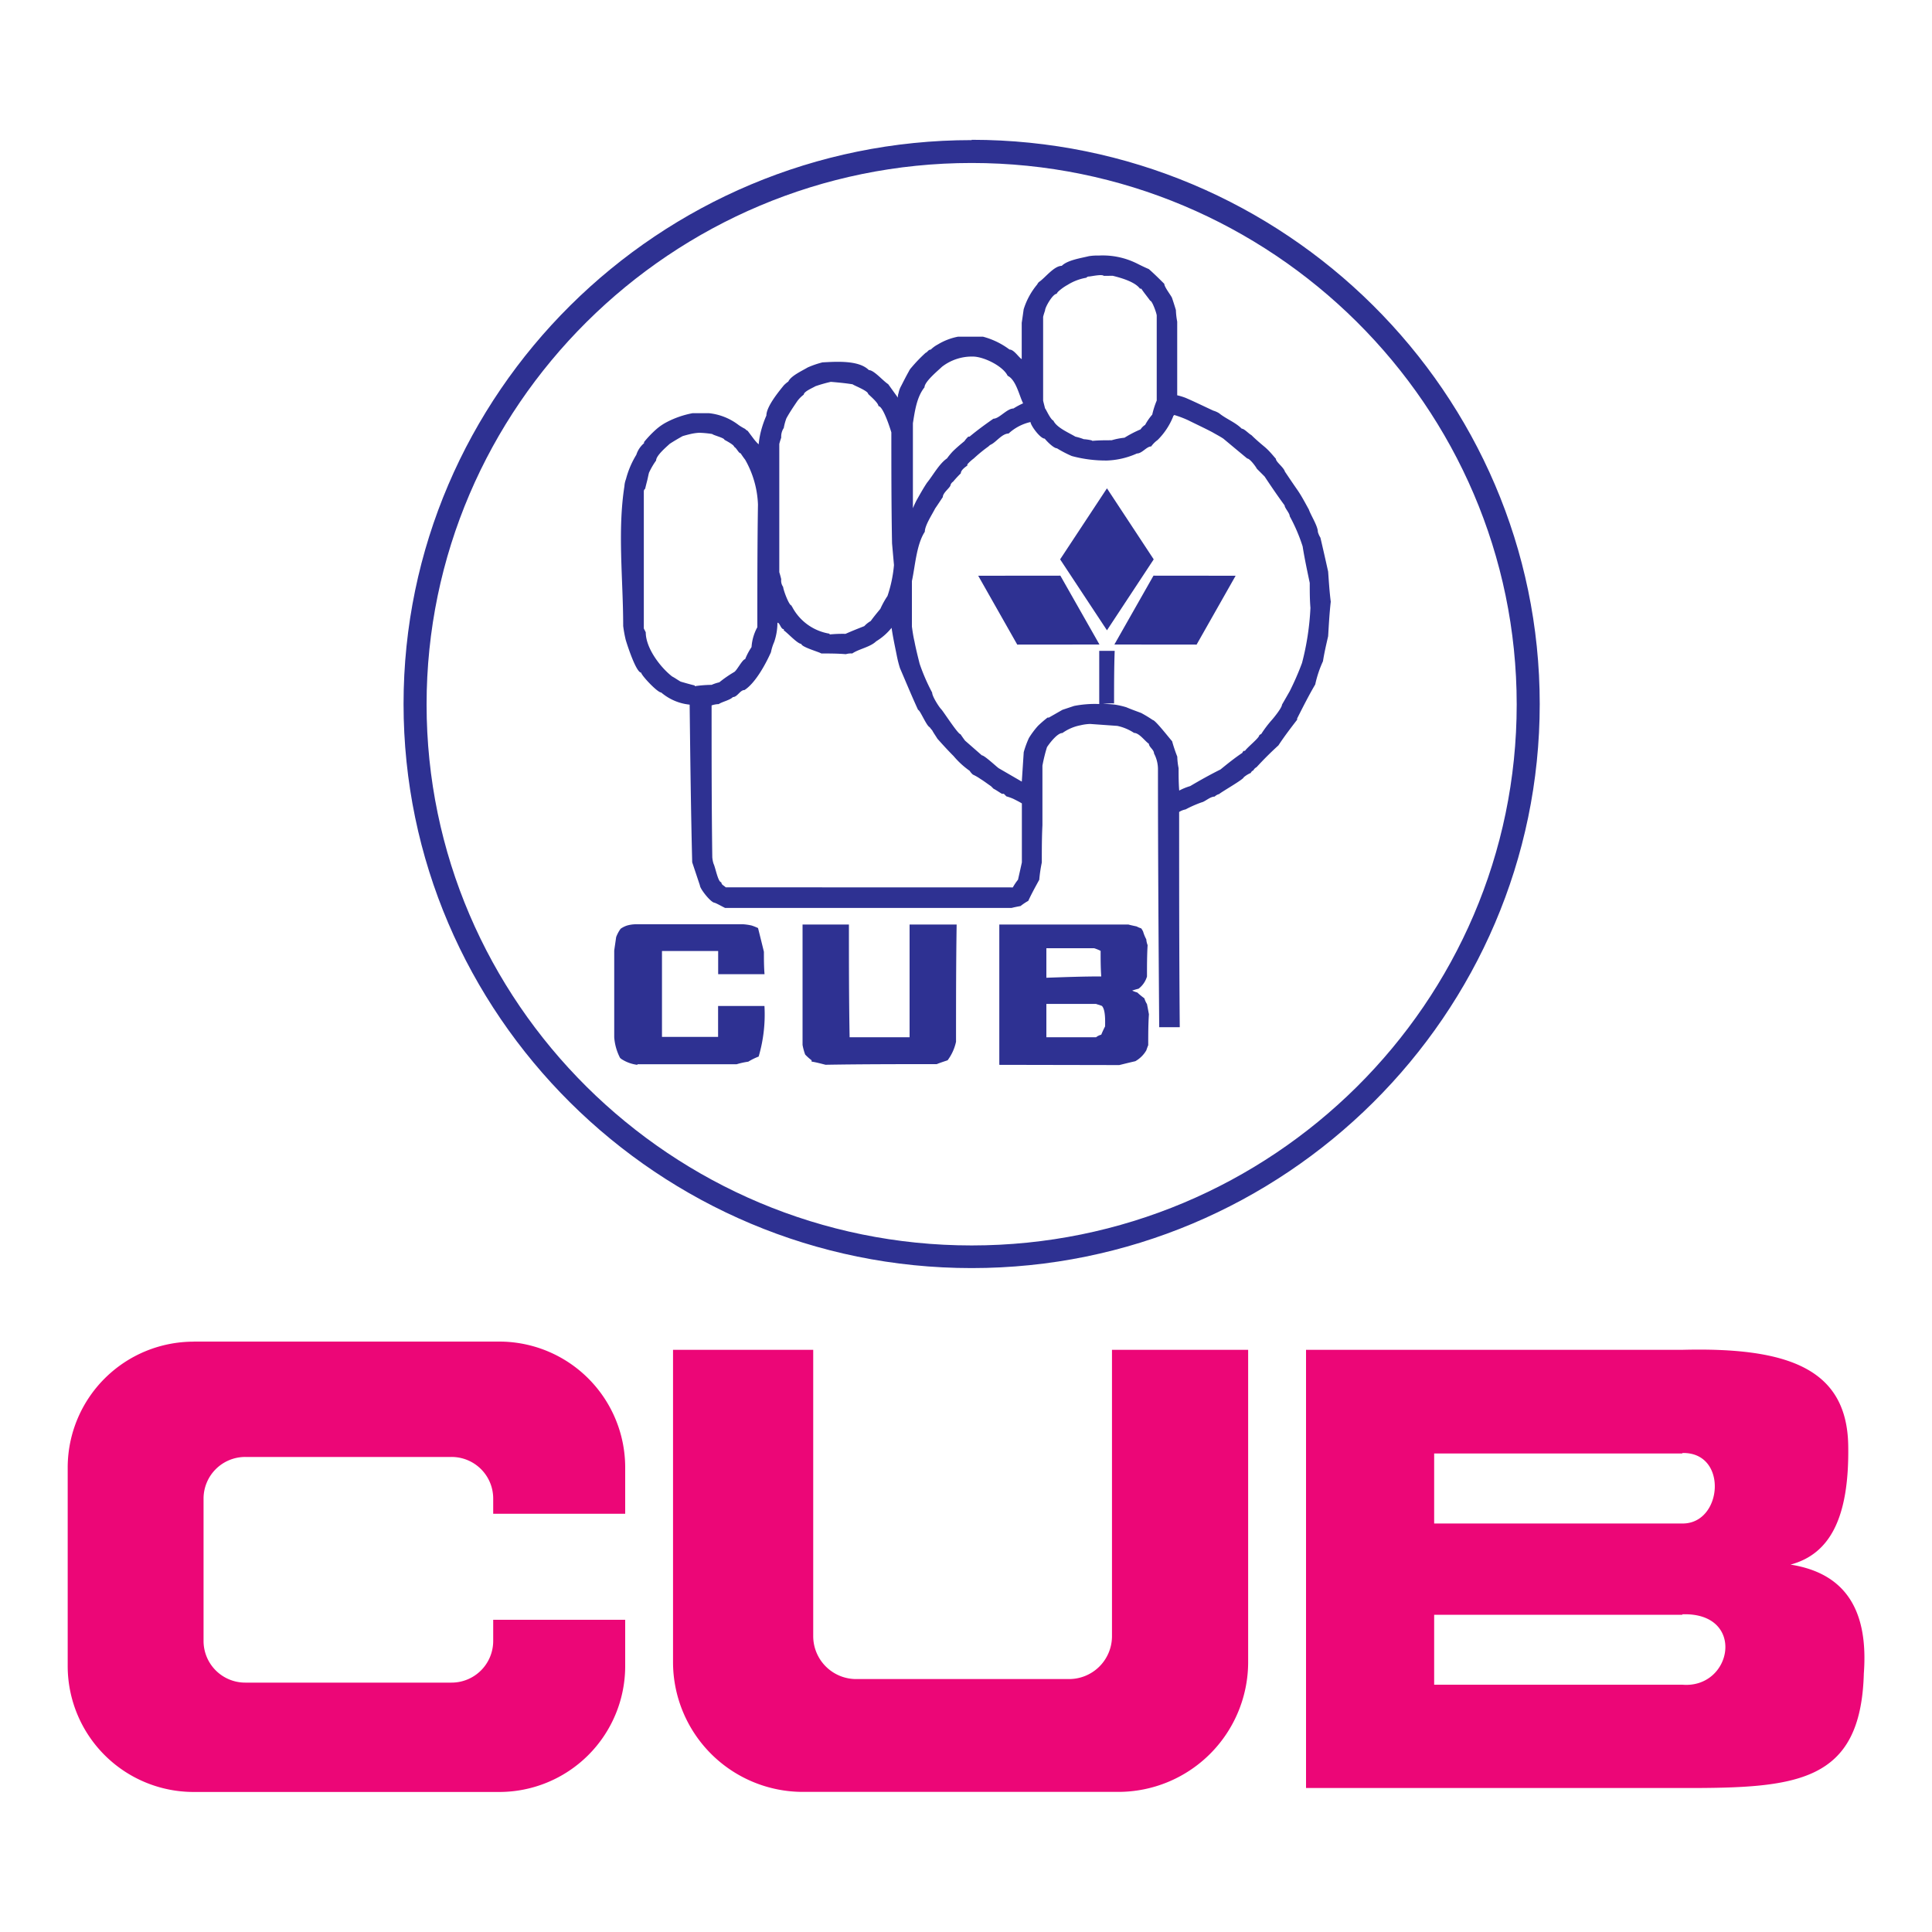
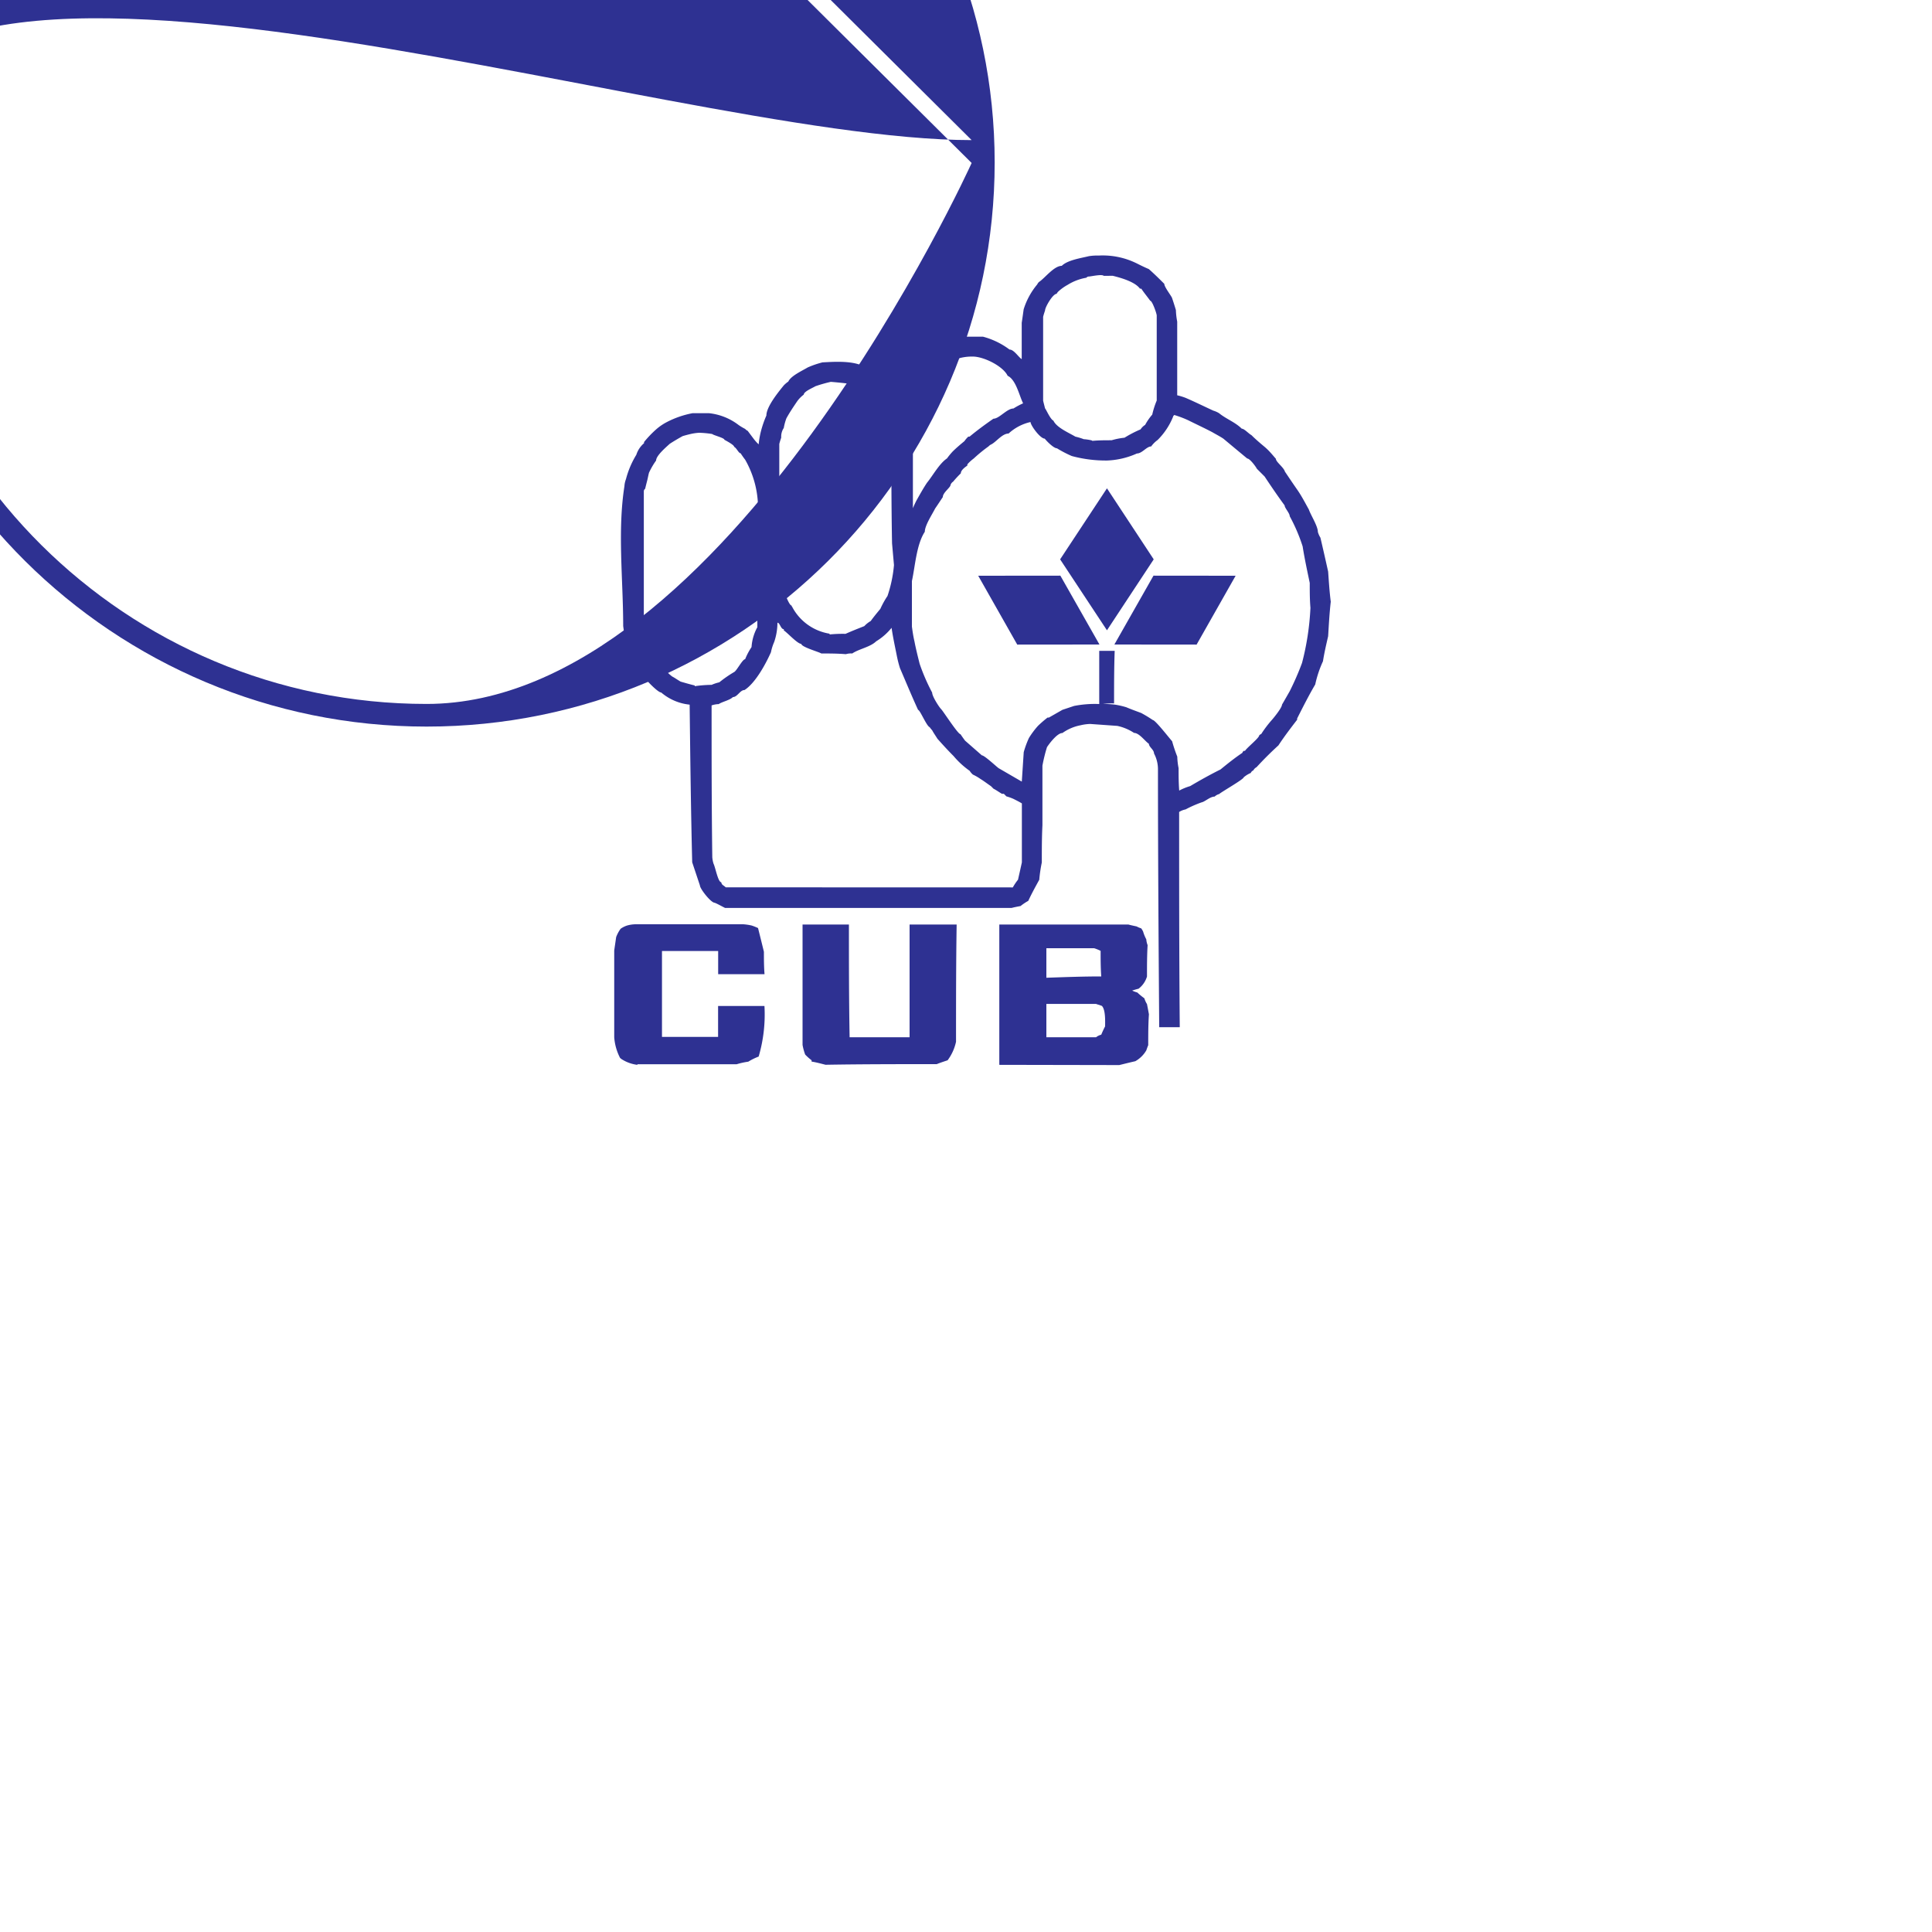
<svg xmlns="http://www.w3.org/2000/svg" id="Layer_1" data-name="Layer 1" width="250" height="250" viewBox="0 0 250 250">
  <defs>
    <style>.cls-1{fill:#2e3192;}.cls-1,.cls-2{fill-rule:evenodd;}.cls-2{fill:#ec0677;}</style>
  </defs>
  <title>city-union-bank-logo-cub</title>
  <path class="cls-1" d="M141.32,57V57a6,6,0,0,0-1.08-.17,8.07,8.07,0,0,0-1.09-.33c-.83-.5-2.42-1.16-2.84-2.07-.41-.17-1-1.58-1.08-1.58-.08-.33-.17-.66-.25-1V41c.08-.33.17-.58.25-.83,0-.42,1-2.15,1.5-2.15a1,1,0,0,1,.25-.33,6.17,6.17,0,0,1,1.17-.83,6.63,6.63,0,0,1,2.42-.92.44.44,0,0,1,.34-.16c.25,0,1.66-.33,1.91-.09H144c1,.25,2.84.75,3.51,1.66h.17c.33.5.75,1,1.16,1.57.26,0,.84,1.66.84,1.91v11a10.77,10.77,0,0,0-.58,1.82,7.32,7.32,0,0,0-.92,1.33,1.92,1.92,0,0,0-.59.58,15.11,15.11,0,0,0-2.08,1.08,9.15,9.15,0,0,0-1.67.33c-.84,0-1.67,0-2.51.08m-23.2,8.71v-11c.25-1.57.5-3.4,1.5-4.64,0-.75,1.84-2.24,2.25-2.65a6.31,6.31,0,0,1,4-1.33c1.42,0,3.92,1.24,4.51,2.49,1.08.5,1.5,2.57,2,3.56a9.52,9.52,0,0,0-1.25.67c-.84,0-1.84,1.32-2.59,1.32-1.08.75-2.09,1.49-3.09,2.32h-.16a3.27,3.27,0,0,0-.5.58c-.51.42-1,.83-1.51,1.33a9.11,9.11,0,0,0-.75.91c-1,.67-1.84,2.24-2.59,3.15-.5.75-.91,1.5-1.33,2.24a11,11,0,0,0-.5,1.08ZM107.35,82.07V82a6.66,6.66,0,0,1-4.76-3.32c-.08-.17-.17-.25-.17-.33-.33,0-1.08-2.07-1.08-2.4a1.4,1.4,0,0,1-.25-1c-.08-.33-.17-.66-.25-.91V57.45c.08-.33.17-.58.25-.83a2,2,0,0,1,.33-1.24,7,7,0,0,1,.34-1.25c.41-.75.91-1.49,1.42-2.24a4.08,4.08,0,0,1,.83-.83c0-.41,1.25-.91,1.5-1.08a18.92,18.92,0,0,1,2-.57c.91.08,1.83.16,2.83.32,0,.09,2,.83,2,1.25.25.25,1.33,1.16,1.33,1.57.59,0,1.5,2.82,1.67,3.4,0,4.73,0,9.54.09,14.35.08.91.16,1.82.25,2.82a17.06,17.06,0,0,1-.84,4,11.06,11.06,0,0,0-.92,1.66c-.41.5-.83,1-1.25,1.58a3.6,3.6,0,0,0-.83.66c-.84.33-1.67.66-2.43,1a17.4,17.4,0,0,0-2.08.08ZM89.9,88.79V88.7c-.66-.16-1.25-.33-1.83-.5-.42-.24-.75-.49-1.09-.66-1.5-1.16-3.42-3.65-3.42-5.72-.08-.17-.17-.33-.25-.5V63.58a.4.4,0,0,1,.17-.33c.08-.33.16-.66.25-1s.16-.75.25-1.08a9.46,9.46,0,0,1,.92-1.58c0-.66,1.41-1.82,1.75-2.15.5-.33,1.08-.67,1.67-1,.25-.08.58-.17.92-.25A6.58,6.58,0,0,1,90.49,56a13.19,13.19,0,0,1,1.67.16c.16.17,1.58.5,1.58.75.17.09,1.26.66,1.26.91.33.17.58.83.83.83.17.25.33.5.59.83a12.62,12.62,0,0,1,1.66,5.8C98,70.55,98,75.85,98,81.16a6.13,6.13,0,0,0-.75,2.57,8.38,8.38,0,0,0-.83,1.57c-.34,0-1.09,1.5-1.42,1.66a15.56,15.56,0,0,0-1.92,1.33,5.67,5.67,0,0,0-1,.33,16.46,16.46,0,0,0-2.17.17Zm62.69,13.51c-.08-1-.08-2-.08-2.9a8.4,8.4,0,0,1-.17-1.49,19.4,19.4,0,0,1-.67-2c-.25-.25-2.17-2.74-2.5-2.74a17.15,17.15,0,0,0-1.5-.91c-.67-.25-1.34-.49-1.92-.74a10.51,10.51,0,0,0-1.42-.33,10,10,0,0,0-1.59-.09,8,8,0,0,1,1.42-.08c0-2.33,0-4.56.08-6.8h-2v6.88a14,14,0,0,0-3.26.25l-1.5.5-1.75,1h-.17a14.77,14.77,0,0,0-1.25,1.08,10.86,10.86,0,0,0-1.17,1.57,12.35,12.35,0,0,0-.67,1.83c-.08,1.24-.16,2.49-.25,3.81l-3-1.74c-.34-.25-1.84-1.66-2.17-1.66l-2.17-1.9c-.25-.33-.42-.58-.59-.83-.33,0-2.25-3-2.5-3.24s-1.17-1.65-1.17-2.15A25.28,25.28,0,0,1,119,85.89c-.25-1-.5-2-.67-2.9-.16-.67-.25-1.33-.33-1.91V75.19c.42-1.9.58-4.72,1.67-6.38,0-.83,1-2.32,1.33-3,.34-.49.67-1,1-1.49,0-.58,1-1.24,1-1.57a.81.81,0,0,1,.33-.42,13.41,13.41,0,0,1,1-1.08c0-.42.59-.83.84-1a.3.3,0,0,1,.08-.25,5.65,5.65,0,0,1,.75-.67,19.32,19.32,0,0,1,1.92-1.57,1.07,1.07,0,0,1,.34-.25c.66-.33,1.42-1.41,2.25-1.41a6.19,6.19,0,0,1,2.84-1.49c0,.42,1.25,2.15,1.84,2.15.25.33,1.16,1.25,1.58,1.25a14.45,14.45,0,0,0,1.92,1,16.8,16.8,0,0,0,4.59.58,10.33,10.33,0,0,0,3.84-.91c.67,0,1.25-.91,1.84-.91a3.63,3.63,0,0,1,.83-.83,9,9,0,0,0,2-3c0-.08.08-.16.16-.24a14,14,0,0,1,1.76.66c1,.5,2.08,1,3.17,1.57.42.25.92.5,1.42.83l1.5,1.25,1.59,1.32c.33,0,1.08,1,1.25,1.33l1,1c.83,1.25,1.67,2.49,2.59,3.74,0,.33.66,1,.66,1.4a22.23,22.23,0,0,1,1.67,3.9c.25,1.58.59,3.15.92,4.73,0,1.08,0,2.15.09,3.23a34.34,34.34,0,0,1-1.09,7.13,36.1,36.1,0,0,1-1.59,3.65c-.33.58-.66,1.16-1,1.74,0,.42-1.17,1.83-1.33,2A14.59,14.59,0,0,0,163.19,95c-.08,0-.17.08-.25.16,0,.33-1.58,1.58-1.84,2h-.16c-.09.08-.17.17-.17.25-1,.67-1.92,1.41-2.84,2.16-1.33.66-2.67,1.41-3.92,2.15a7.53,7.53,0,0,0-1.42.58ZM93.91,114.82c-.17-.16-.33-.25-.42-.33s-.16-.25-.16-.33c-.42,0-.75-1.9-1-2.4a3.74,3.74,0,0,1-.16-.83c-.09-6.55-.09-13.1-.09-19.65a3.14,3.14,0,0,1,.92-.17c.5-.33,1.42-.49,1.84-.91.58,0,.92-.91,1.5-.91,1.42-.91,2.76-3.4,3.42-4.89a6.47,6.47,0,0,1,.42-1.33,7.73,7.73,0,0,0,.42-2.49c.33,0,.42.84.83.84v.16c.42.25,1.76,1.74,2.26,1.74,0,.41,2.42,1.08,2.58,1.24,1,0,2.09,0,3.18.09a2.38,2.38,0,0,1,.83-.09c.84-.58,2.34-.83,3.09-1.57a7.71,7.71,0,0,0,2-1.75c.17,1.17.42,2.33.67,3.57a14.44,14.44,0,0,0,.42,1.66c.75,1.74,1.5,3.56,2.34,5.39.25,0,1.08,2.07,1.5,2.24a4.5,4.5,0,0,0,.33.41c.17.33.42.67.67,1.08.67.75,1.34,1.49,2.09,2.24a10.89,10.89,0,0,0,2.08,1.91,2.29,2.29,0,0,0,.42.49,6.45,6.45,0,0,1,1,.58c.42.25.84.58,1.34.92l.33.33c.33.16.67.41,1.09.66h.25l.33.33a6.56,6.56,0,0,1,.92.33c.33.17.67.33,1.08.58v7.63c-.16.74-.33,1.49-.5,2.24a7.2,7.2,0,0,0-.67,1Zm41.49,11.69V122.7h6.18a5.47,5.47,0,0,1,.84.34c0,1.07,0,2.15.08,3.31-2.42,0-4.76.09-7.09.17ZM150,132.9c-.08-11.11-.16-22.22-.16-33.33a4.35,4.35,0,0,0-.51-2.07c0-.5-.66-.83-.66-1.25-.5-.33-1.25-1.41-1.92-1.41a6.36,6.36,0,0,0-2.17-.91l-3.51-.25a6.06,6.06,0,0,0-1.25.17,5.94,5.94,0,0,0-2.34,1c-.67,0-1.67,1.33-2,1.83a20.54,20.54,0,0,0-.59,2.4v7.71c-.08,1.58-.08,3.15-.08,4.81a18.9,18.9,0,0,0-.33,2.24c-.5.91-1,1.82-1.42,2.73a7.27,7.27,0,0,0-1,.67c-.42.08-.84.16-1.17.25H93.83c-.5-.25-.92-.5-1.34-.67-.5,0-1.92-1.82-1.92-2.24l-1-3c-.17-6.8-.25-13.6-.33-20.4a6.71,6.71,0,0,1-3.68-1.57c-.5,0-2.59-2.24-2.59-2.57-.66,0-1.83-3.65-2-4.23A16.11,16.11,0,0,1,80.64,81c0-6-.75-12.28.16-18.08A3.07,3.07,0,0,1,81,62a11.59,11.59,0,0,1,1.34-3.15,3.24,3.24,0,0,1,1-1.5V57.2a13.86,13.86,0,0,1,1.59-1.66,6.94,6.94,0,0,1,1.33-.91,12.06,12.06,0,0,1,3.34-1.16h2.17A7.59,7.59,0,0,1,95.58,55a6.9,6.9,0,0,0,.84.5,1,1,0,0,0,.33.25l.75,1a5.65,5.65,0,0,0,.67.75,11.23,11.23,0,0,1,.33-1.83,13.27,13.27,0,0,1,.67-1.9c0-1.16,1.58-3.07,2.25-3.9a3.85,3.85,0,0,1,.59-.5c.33-.74,1.83-1.41,2.5-1.82a12,12,0,0,1,1.92-.66c1.67-.08,4.68-.33,6,1,.67,0,1.84,1.41,2.5,1.82l1.26,1.75a1.25,1.25,0,0,1,.08-.58,3,3,0,0,1,.33-.92c.34-.66.67-1.32,1-1.9a1.85,1.85,0,0,1,.34-.5,19.51,19.51,0,0,1,1.84-1.91c.25-.08.33-.41.66-.41a3.88,3.88,0,0,1,.92-.67,7.89,7.89,0,0,1,2.59-1h3.26a10,10,0,0,1,3.42,1.66c.58,0,1.17,1,1.58,1.24V41.77c.09-.57.17-1.16.25-1.74a9.33,9.33,0,0,1,1.76-3.23.92.92,0,0,1,.25-.33c.75-.5,1.92-2.07,2.92-2.07.75-.75,2.5-1,3.5-1.25a6.67,6.67,0,0,1,1.26-.08,9.91,9.91,0,0,1,4.92,1c.5.25,1,.5,1.59.75.66.58,1.33,1.24,2,1.91,0,.41.92,1.57,1,1.82.17.5.33,1,.5,1.57a9.57,9.57,0,0,0,.17,1.5v9.53a8,8,0,0,1,1.08.33c1.17.5,2.34,1.08,3.6,1.66a3,3,0,0,1,.74.33c.92.75,2.09,1.16,2.93,2,.33,0,.91.66,1.25.83.5.5,1.08,1,1.67,1.49s1,1,1.5,1.58c0,.41,1,1.08,1.17,1.66.5.74,1,1.49,1.58,2.32s1,1.66,1.51,2.57c.25.74,1.17,2.15,1.17,2.9a2.73,2.73,0,0,0,.33.75c.33,1.4.67,2.9,1,4.39.09,1.24.17,2.57.34,3.9-.17,1.49-.25,3-.34,4.47-.25,1.08-.5,2.16-.67,3.24a14.46,14.46,0,0,0-1,3c-.83,1.41-1.58,2.9-2.34,4.4v.16c-.83,1.08-1.66,2.16-2.42,3.32-1,.91-1.92,1.83-2.83,2.82a1,1,0,0,0-.42.42.59.59,0,0,0-.33.33,3.4,3.4,0,0,0-.92.57c0,.25-2.92,1.91-3.17,2.16a1.36,1.36,0,0,0-.59.33c-.58,0-1.25.66-1.67.74a15.19,15.19,0,0,0-2.09.92,2.37,2.37,0,0,0-.83.33c0,9.28,0,18.57.08,27.85H150Zm-14.6,1.32v-4.31h6.43l.75.25c.5.5.42,2.07.42,2.65-.17.33-.33.67-.5,1.08a1.75,1.75,0,0,0-.67.33H135.4Zm-6.09,3.57V119.63H146c.33.09.66.16,1.08.25a3.37,3.37,0,0,0,.59.25,2.1,2.1,0,0,1,.25.42,5.19,5.19,0,0,0,.41,1,2.54,2.54,0,0,0,.17.75c-.08,1.32-.08,2.65-.08,4.06a3.09,3.09,0,0,1-1.09,1.58c-.33.08-.58.16-.83.24a3.82,3.82,0,0,0,.67.25,9.11,9.11,0,0,0,.91.75,3.11,3.11,0,0,0,.34.75c.08.41.16.82.25,1.32-.09,1.33-.09,2.66-.09,4-.08.17-.16.42-.25.67a3.82,3.82,0,0,1-1.42,1.4c-.75.17-1.42.34-2.08.5Zm-22.45,0c-.67-.17-1.25-.33-1.84-.42v-.17a6.79,6.79,0,0,1-.83-.74,7.26,7.26,0,0,1-.34-1.25V119.63h6c0,4.8,0,9.7.09,14.59h7.76V119.63h6.09c-.08,5.05-.08,10.11-.08,15.17a6.17,6.17,0,0,1-1.09,2.4c-.5.17-1,.33-1.41.5-4.85,0-9.6,0-14.36.08Zm-24.38,0a4.81,4.81,0,0,1-1.92-.66,1.4,1.4,0,0,1-.33-.25,6.89,6.89,0,0,1-.75-2.66V123c.08-.58.17-1.16.25-1.74a4.45,4.45,0,0,1,.58-1.08,3.15,3.15,0,0,1,.84-.42,4.38,4.38,0,0,1,1.08-.16H96.17a7,7,0,0,1,1.09.16,7.45,7.45,0,0,1,.83.33c.25,1,.5,2,.76,3.07,0,.91,0,1.91.08,2.9h-6v-3H85.66v11.11h7.26v-4h6a19.35,19.35,0,0,1-.75,6.55,7.59,7.59,0,0,0-1.34.66,10.08,10.08,0,0,0-1.5.33H82.48Z" />
  <polygon class="cls-1" points="137.18 72.38 143.24 63.19 149.29 72.38 143.24 81.56 137.18 72.38" />
  <polygon class="cls-1" points="149.26 74.49 159.89 74.5 154.84 83.41 144.2 83.4 149.26 74.49 149.26 74.49" />
  <polygon class="cls-1" points="137.21 74.49 126.58 74.5 131.63 83.41 142.27 83.4 137.21 74.49 137.21 74.49" />
-   <path class="cls-2" d="M185.58,208.91V218h32.11c6.53.54,8.28-9.39,0-9.11v.06H185.58Zm0-20.83v9.06h32.11c5.25.06,5.95-9.28,0-9.12v.06Zm-24.07-13.41v40.5a16.81,16.81,0,0,1-16.82,16.7H103.9a16.81,16.81,0,0,1-16.81-16.7v-40.5h18.14v37.08a5.56,5.56,0,0,0,5.56,5.52h27.54a5.55,5.55,0,0,0,5.56-5.52V174.67ZM25.06,173.6H64.6a16.3,16.3,0,0,1,16.3,16.19v6.09H63.82v-2a5.38,5.38,0,0,0-5.39-5.35H31.74a5.39,5.39,0,0,0-5.4,5.35v18.49a5.39,5.39,0,0,0,5.4,5.36H58.43a5.39,5.39,0,0,0,5.39-5.36v-2.77H80.9v6.09a16.3,16.3,0,0,1-16.3,16.19H25.06a16.3,16.3,0,0,1-16.3-16.19V189.79a16.3,16.3,0,0,1,16.3-16.18ZM169,174.67h48.57c14-.38,21.44,2.54,21.59,12.4.15,9.48-2.46,14.05-7.47,15.39,7.41,1.16,10.07,6.27,9.49,14.08-.39,14.22-8.74,14.85-23.48,14.83H169V174.66Z" />
-   <path class="cls-1" d="M125.73,21.09c38.86,0,70.53,31.46,70.53,70.07s-31.67,70-70.53,70-70.53-31.46-70.53-70,31.68-70.07,70.53-70.07m0-3c40.49,0,73.51,32.8,73.51,73s-33,73-73.51,73-73.51-32.78-73.51-73S85.25,18.13,125.73,18.13Z" />
+   <path class="cls-1" d="M125.73,21.09s-31.67,70-70.53,70-70.53-31.46-70.53-70,31.68-70.07,70.53-70.07m0-3c40.49,0,73.51,32.8,73.51,73s-33,73-73.51,73-73.51-32.78-73.51-73S85.25,18.13,125.73,18.13Z" />
</svg>